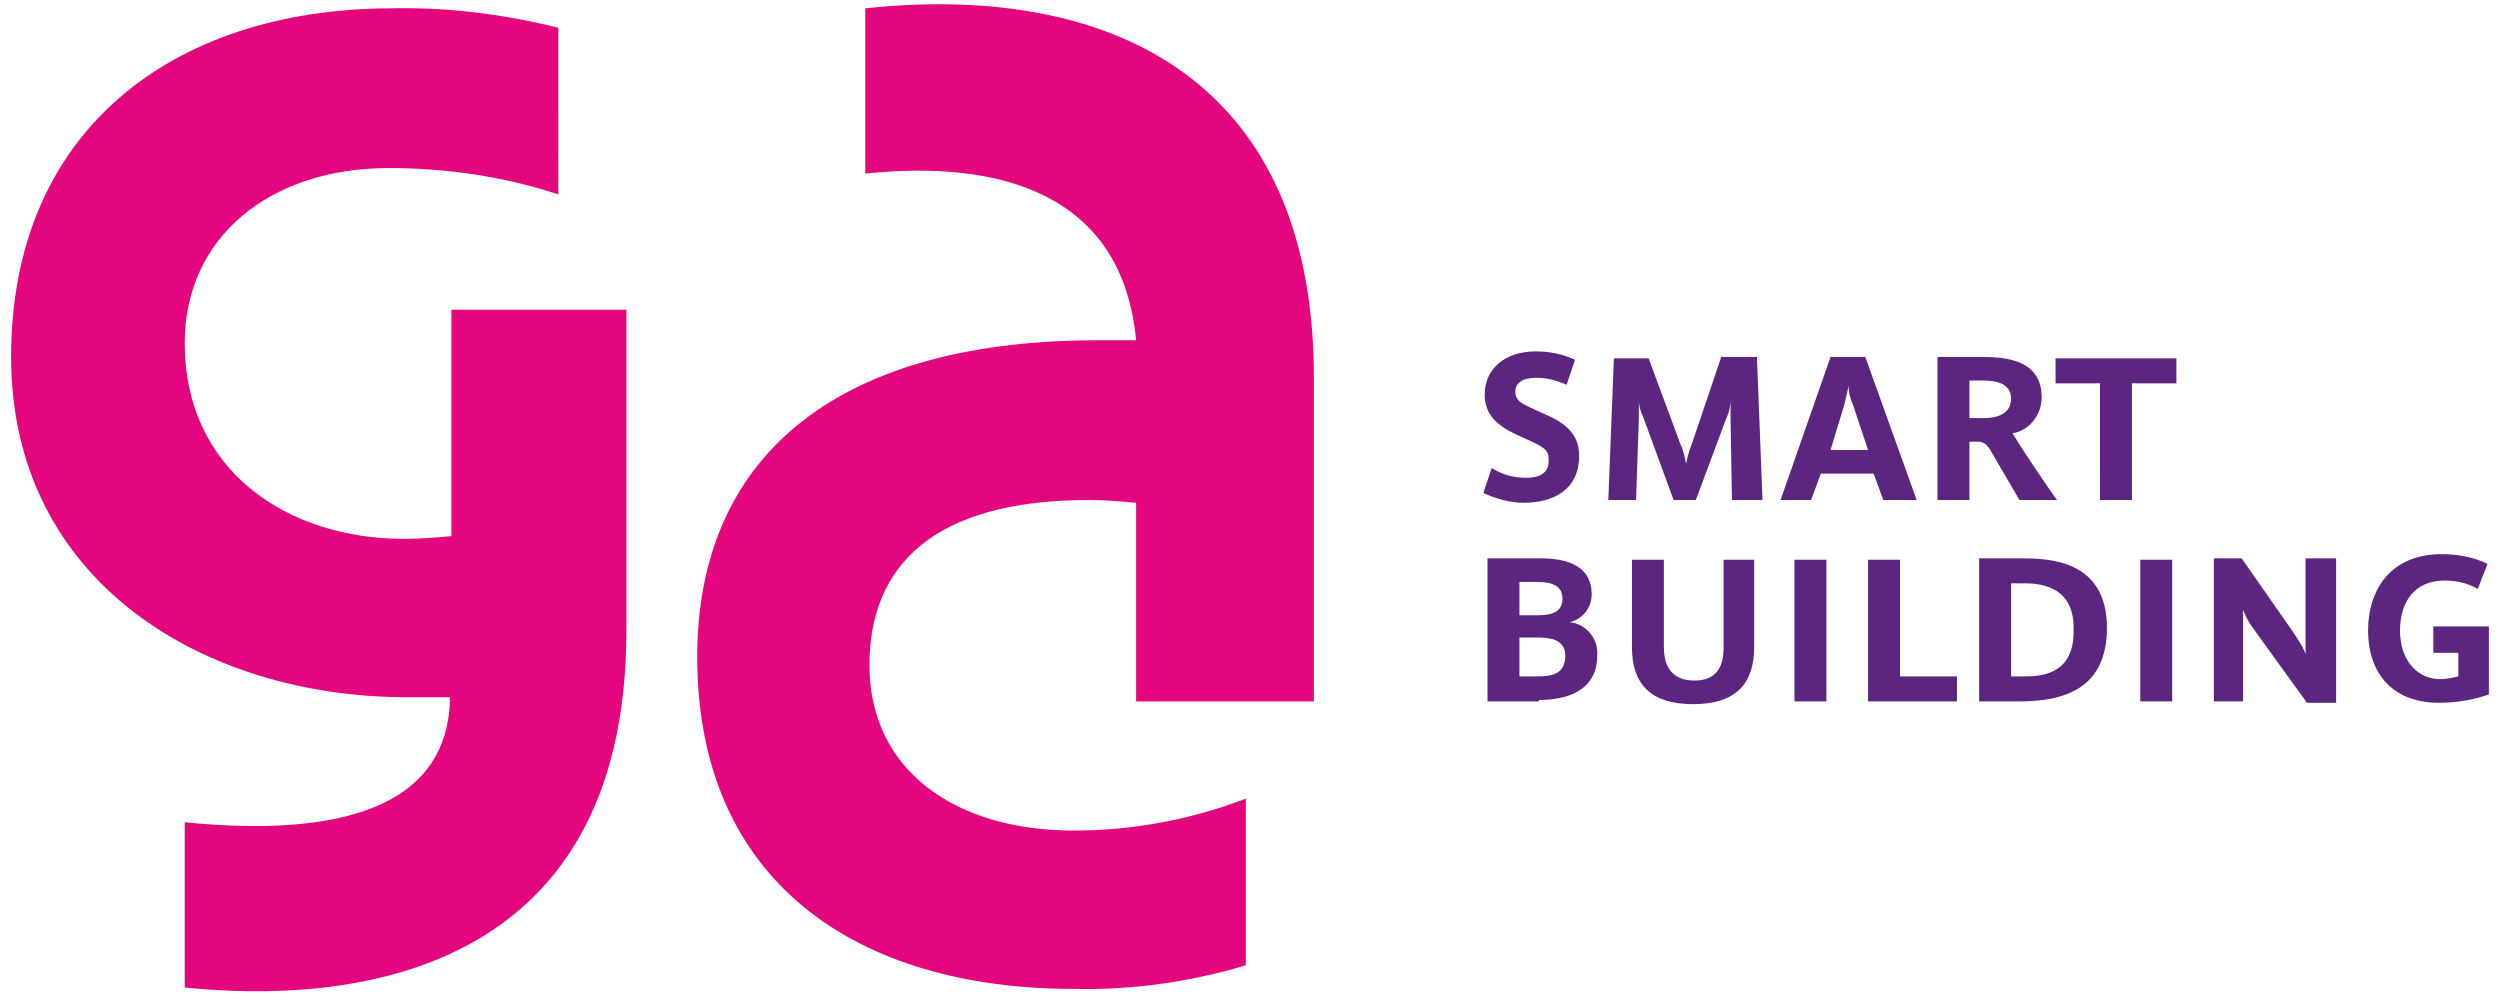
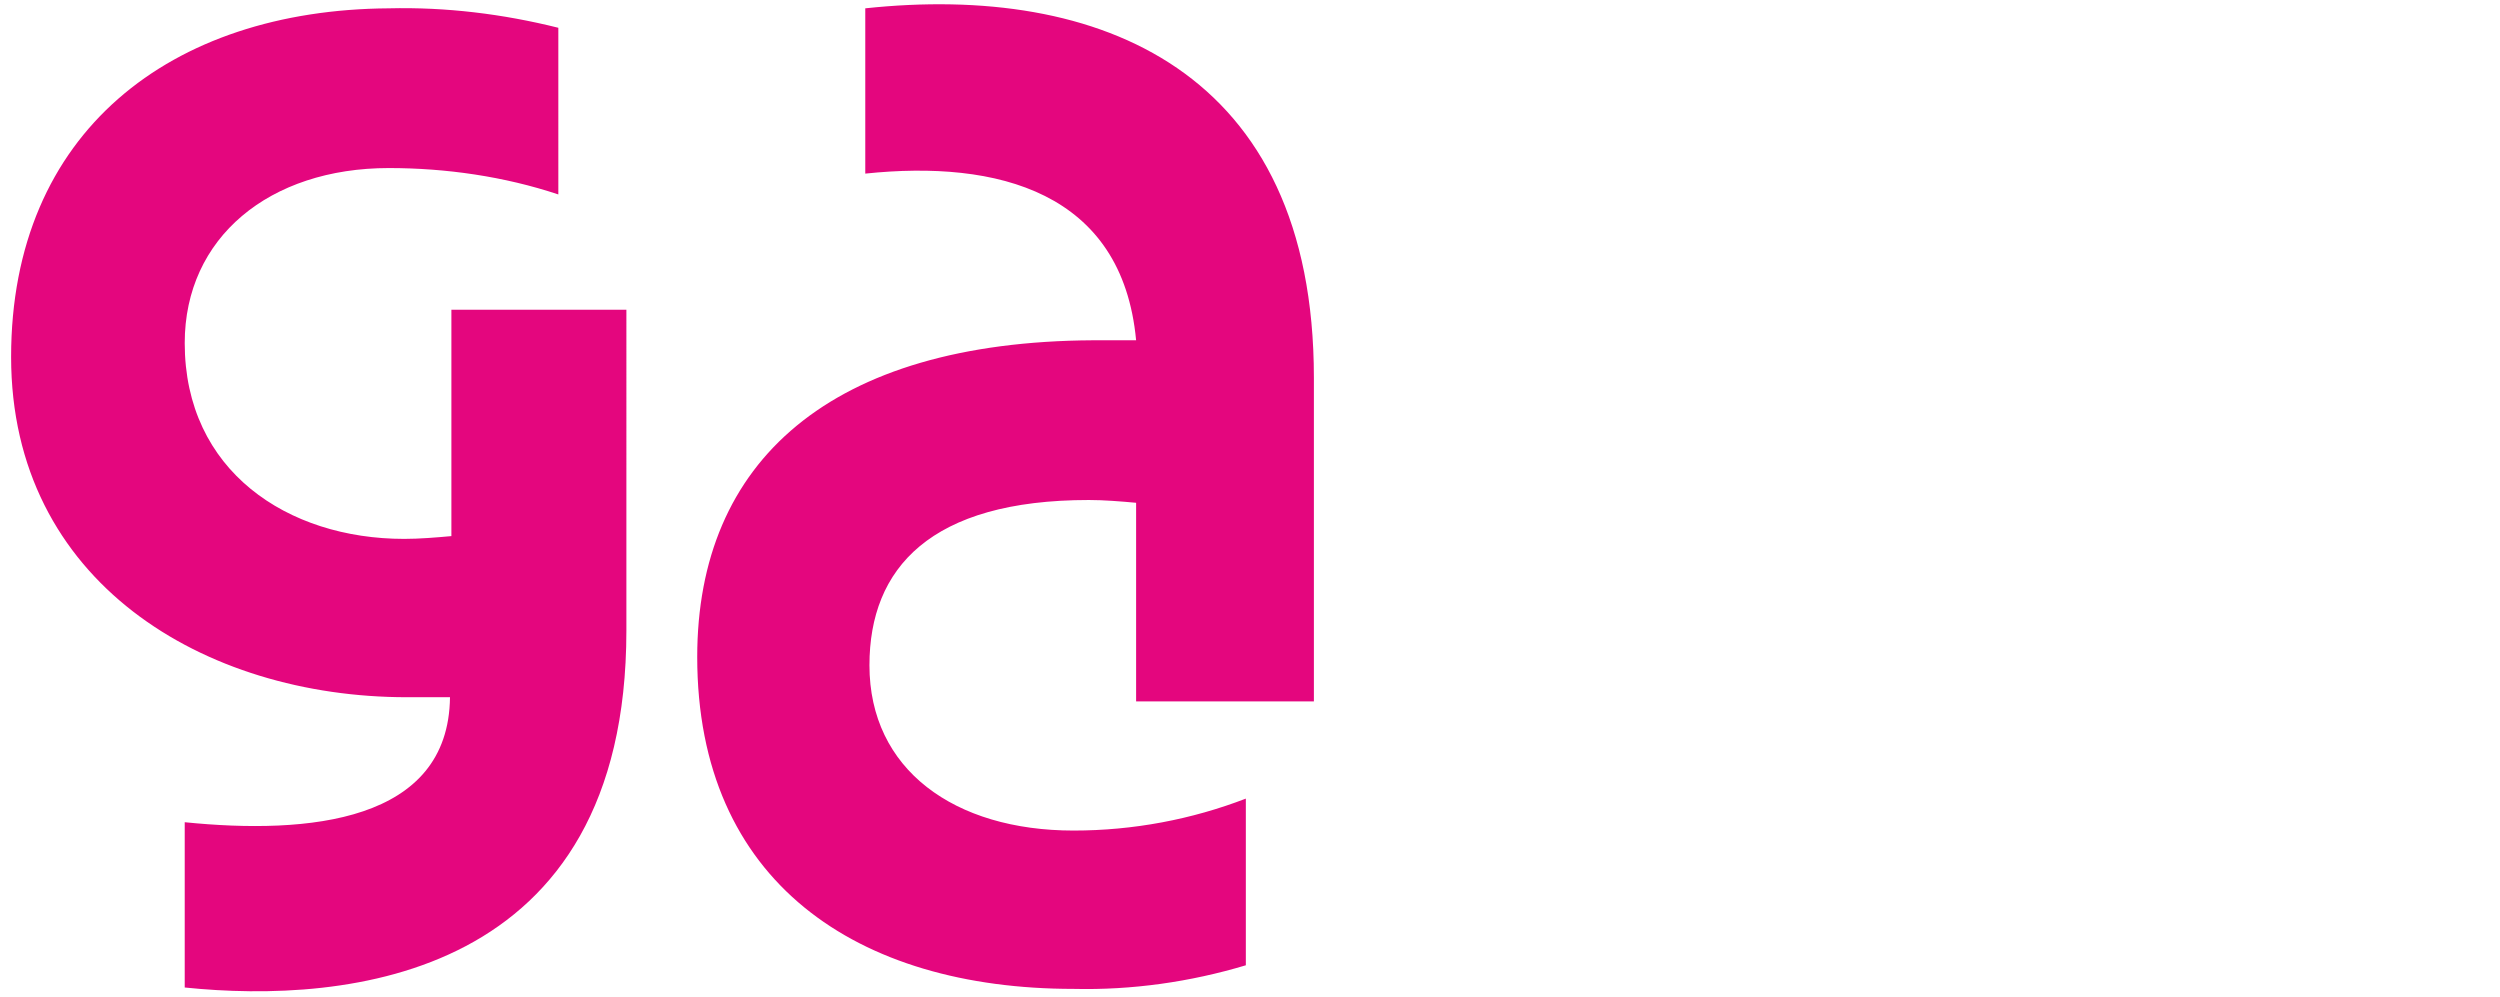
<svg xmlns="http://www.w3.org/2000/svg" xml:space="preserve" style="enable-background:new 0 0 180 71.8" viewBox="0 0 180 71.8">
  <path d="M94.6 50.5V27.2C94.6 5 79.1-1.2 62.3.6v11.9c9.5-1 18.5 1.3 19.5 12h-3.1c-18.9.1-28.5 8.7-28.5 22.8 0 16.2 11.5 23.9 27.1 23.9 4.2.1 8.4-.5 12.4-1.7v-12c-3.9 1.5-8.1 2.3-12.4 2.3-8.6 0-14.7-4.4-14.7-11.9 0-7 4.4-11.9 15.8-11.9 1.1 0 2.3.1 3.4.2v14.3h12.8zM32.5 38.6c-1.1.1-2.3.2-3.4.2-8.4 0-15.8-4.9-15.8-14.1 0-7.6 6.1-12.6 14.7-12.6 4.1 0 8.3.6 12.2 1.9V2C36.2 1 32.1.5 28 .6 12.3.7.8 9.5.8 25.7s13.9 24.5 28.5 24.5h3.1c-.1 9-10.2 9.9-19.1 9v11.9c11.6 1.2 31.8-.6 31.8-25.7V22.3H32.5v16.3z" style="fill:#e4067e" />
-   <path d="M113 44.8c.9-.2 1.6-1 1.6-2 0-2.2-2-2.6-3.7-2.6h-3.8v10.3h3.7v-.1c1.9 0 4.2-.6 4.2-3.2.1-1.2-.8-2.3-2-2.4zm-3.6-2.9h1.1c.7 0 2 0 2 1.2s-1.2 1.2-2 1.2h-1.1v-2.4zm1.3 6.8h-1.3v-2.8h1.2c.7 0 2.1 0 2.1 1.3s-.9 1.5-2 1.5zm13.4-2.1c0 1.4-.5 2.4-2.1 2.4s-2.2-1-2.2-2.4v-6.3h-2.3v6.3c0 2.7 1.4 4.1 4.4 4.1s4.4-1.4 4.4-4.1v-6.3h-2.2v6.3zm5.1 3.9h2.3V40.3h-2.3v10.2zm7.6-10.2h-2.3v10.2h6.4v-1.8h-4.1v-8.4zm8.7-.1h-3v10.3h2.9c3.2 0 6.3-.9 6.3-5.3 0-4.9-4.2-5-6.2-5zm.4 8.5h-1.1V42h1c1.4 0 3.5.4 3.5 3.2.1 2.7-1.4 3.5-3.4 3.5zm8.2 1.8h2.3V40.3h-2.3v10.2zm11.9-3.4c-.2-.6-.6-1.1-.9-1.6l-3.7-5.3h-2v10.3h2.1v-6.6c.2.5.4.9.7 1.3l3.9 5.4h2.1V40.2H166v6.9zm9.2-1.9V47h1.8v1.7c-.4.1-.9.2-1.3.2-1.6 0-2.9-1.3-2.9-3.5 0-2 1-3.6 3.2-3.6.9 0 1.7.2 2.4.6l.7-1.8c-1-.5-2.2-.7-3.3-.7-3.7 0-5.3 2.6-5.3 5.5 0 3 1.7 5.2 5.1 5.2 1.2 0 2.5-.2 3.6-.6v-4.9h-4zm-65.3-10.8c-.9 0-1.7-.2-2.5-.7l-.6 1.8c.9.4 1.9.7 2.9.7 2.1 0 4-.9 4-3.4 0-1.3-.7-2.2-2.3-2.9l-1.1-.5c-.6-.3-1.2-.5-1.2-1.2 0-.6.5-1 1.5-1 .8 0 1.5.2 2.2.5l.6-1.8c-.9-.4-1.8-.6-2.8-.6-2.3 0-3.7 1.3-3.7 3.1 0 1.4.8 2.2 2.3 2.9l1.1.5c.9.4 1.2.7 1.2 1.2.1 1.1-.7 1.4-1.6 1.4zm14-8.6-2.1 6.2c-.2.5-.3.9-.4 1.4-.1-.5-.2-1-.4-1.4l-2.3-6.2h-2.5l-.4 10.2h2l.2-6v-1.2c0 .4.1.8.3 1.2l2.2 6h1.6l2.2-5.9c.2-.4.3-.9.3-1.3v1.3l.1 5.9h2.2l-.4-10.3h-2.6zm7.2 8.3h3.8l.7 1.9h2.4l-3.7-10.3h-2.5L128.2 36h2.2l.7-1.9zm1.7-5c.1-.4.2-.9.3-1.3 0 .4.1.9.3 1.3l1.1 3.3h-2.7l1-3.3zm10.5 3.3 2.1 3.6h2.7c-1-1.4-2.6-3.8-3.2-4.8 1.2-.2 2.1-1.3 2.1-2.6 0-2.7-2.6-2.9-4.3-2.9h-3.2V36h2.3v-4.2h.6c.3 0 .6.1.9.6zm-1.5-2.3v-2.7h1c.9 0 2 .2 2 1.3s-1 1.4-1.9 1.4h-1.1zm6.2-2.5h3.2V36h2.3v-8.4h3.2v-1.8H148v1.8z" style="fill:#5b2580" />
</svg>